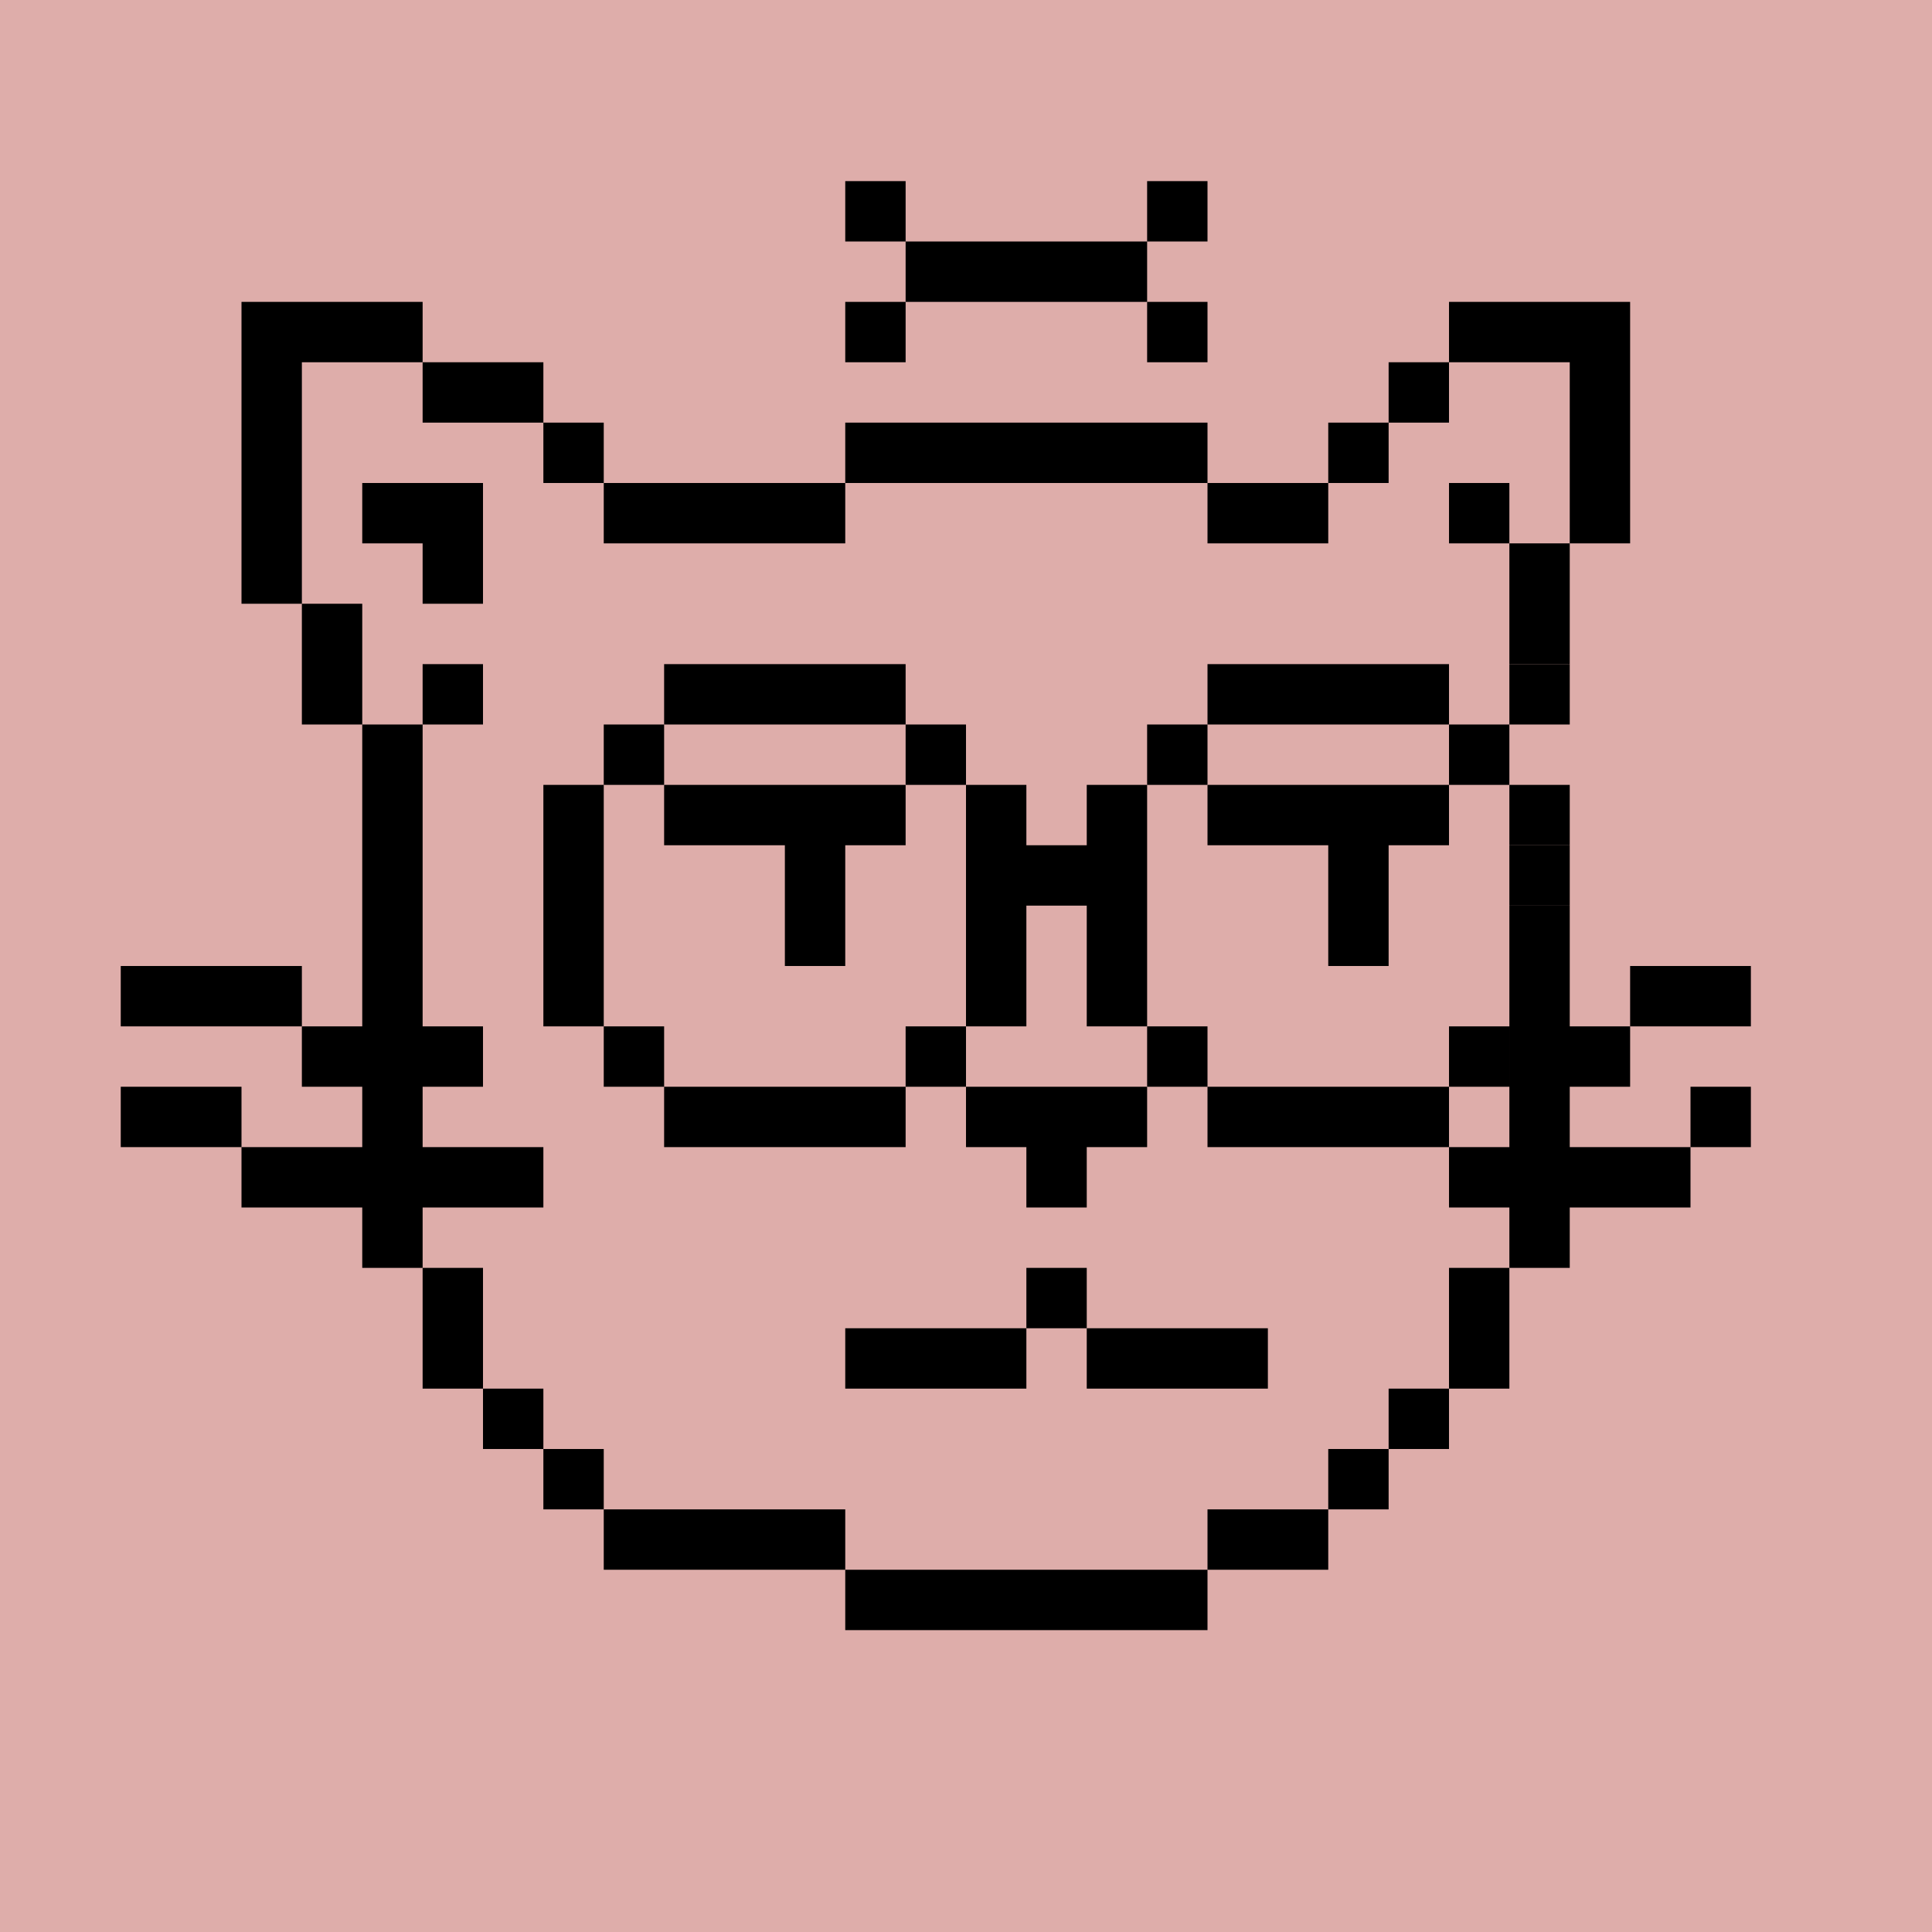
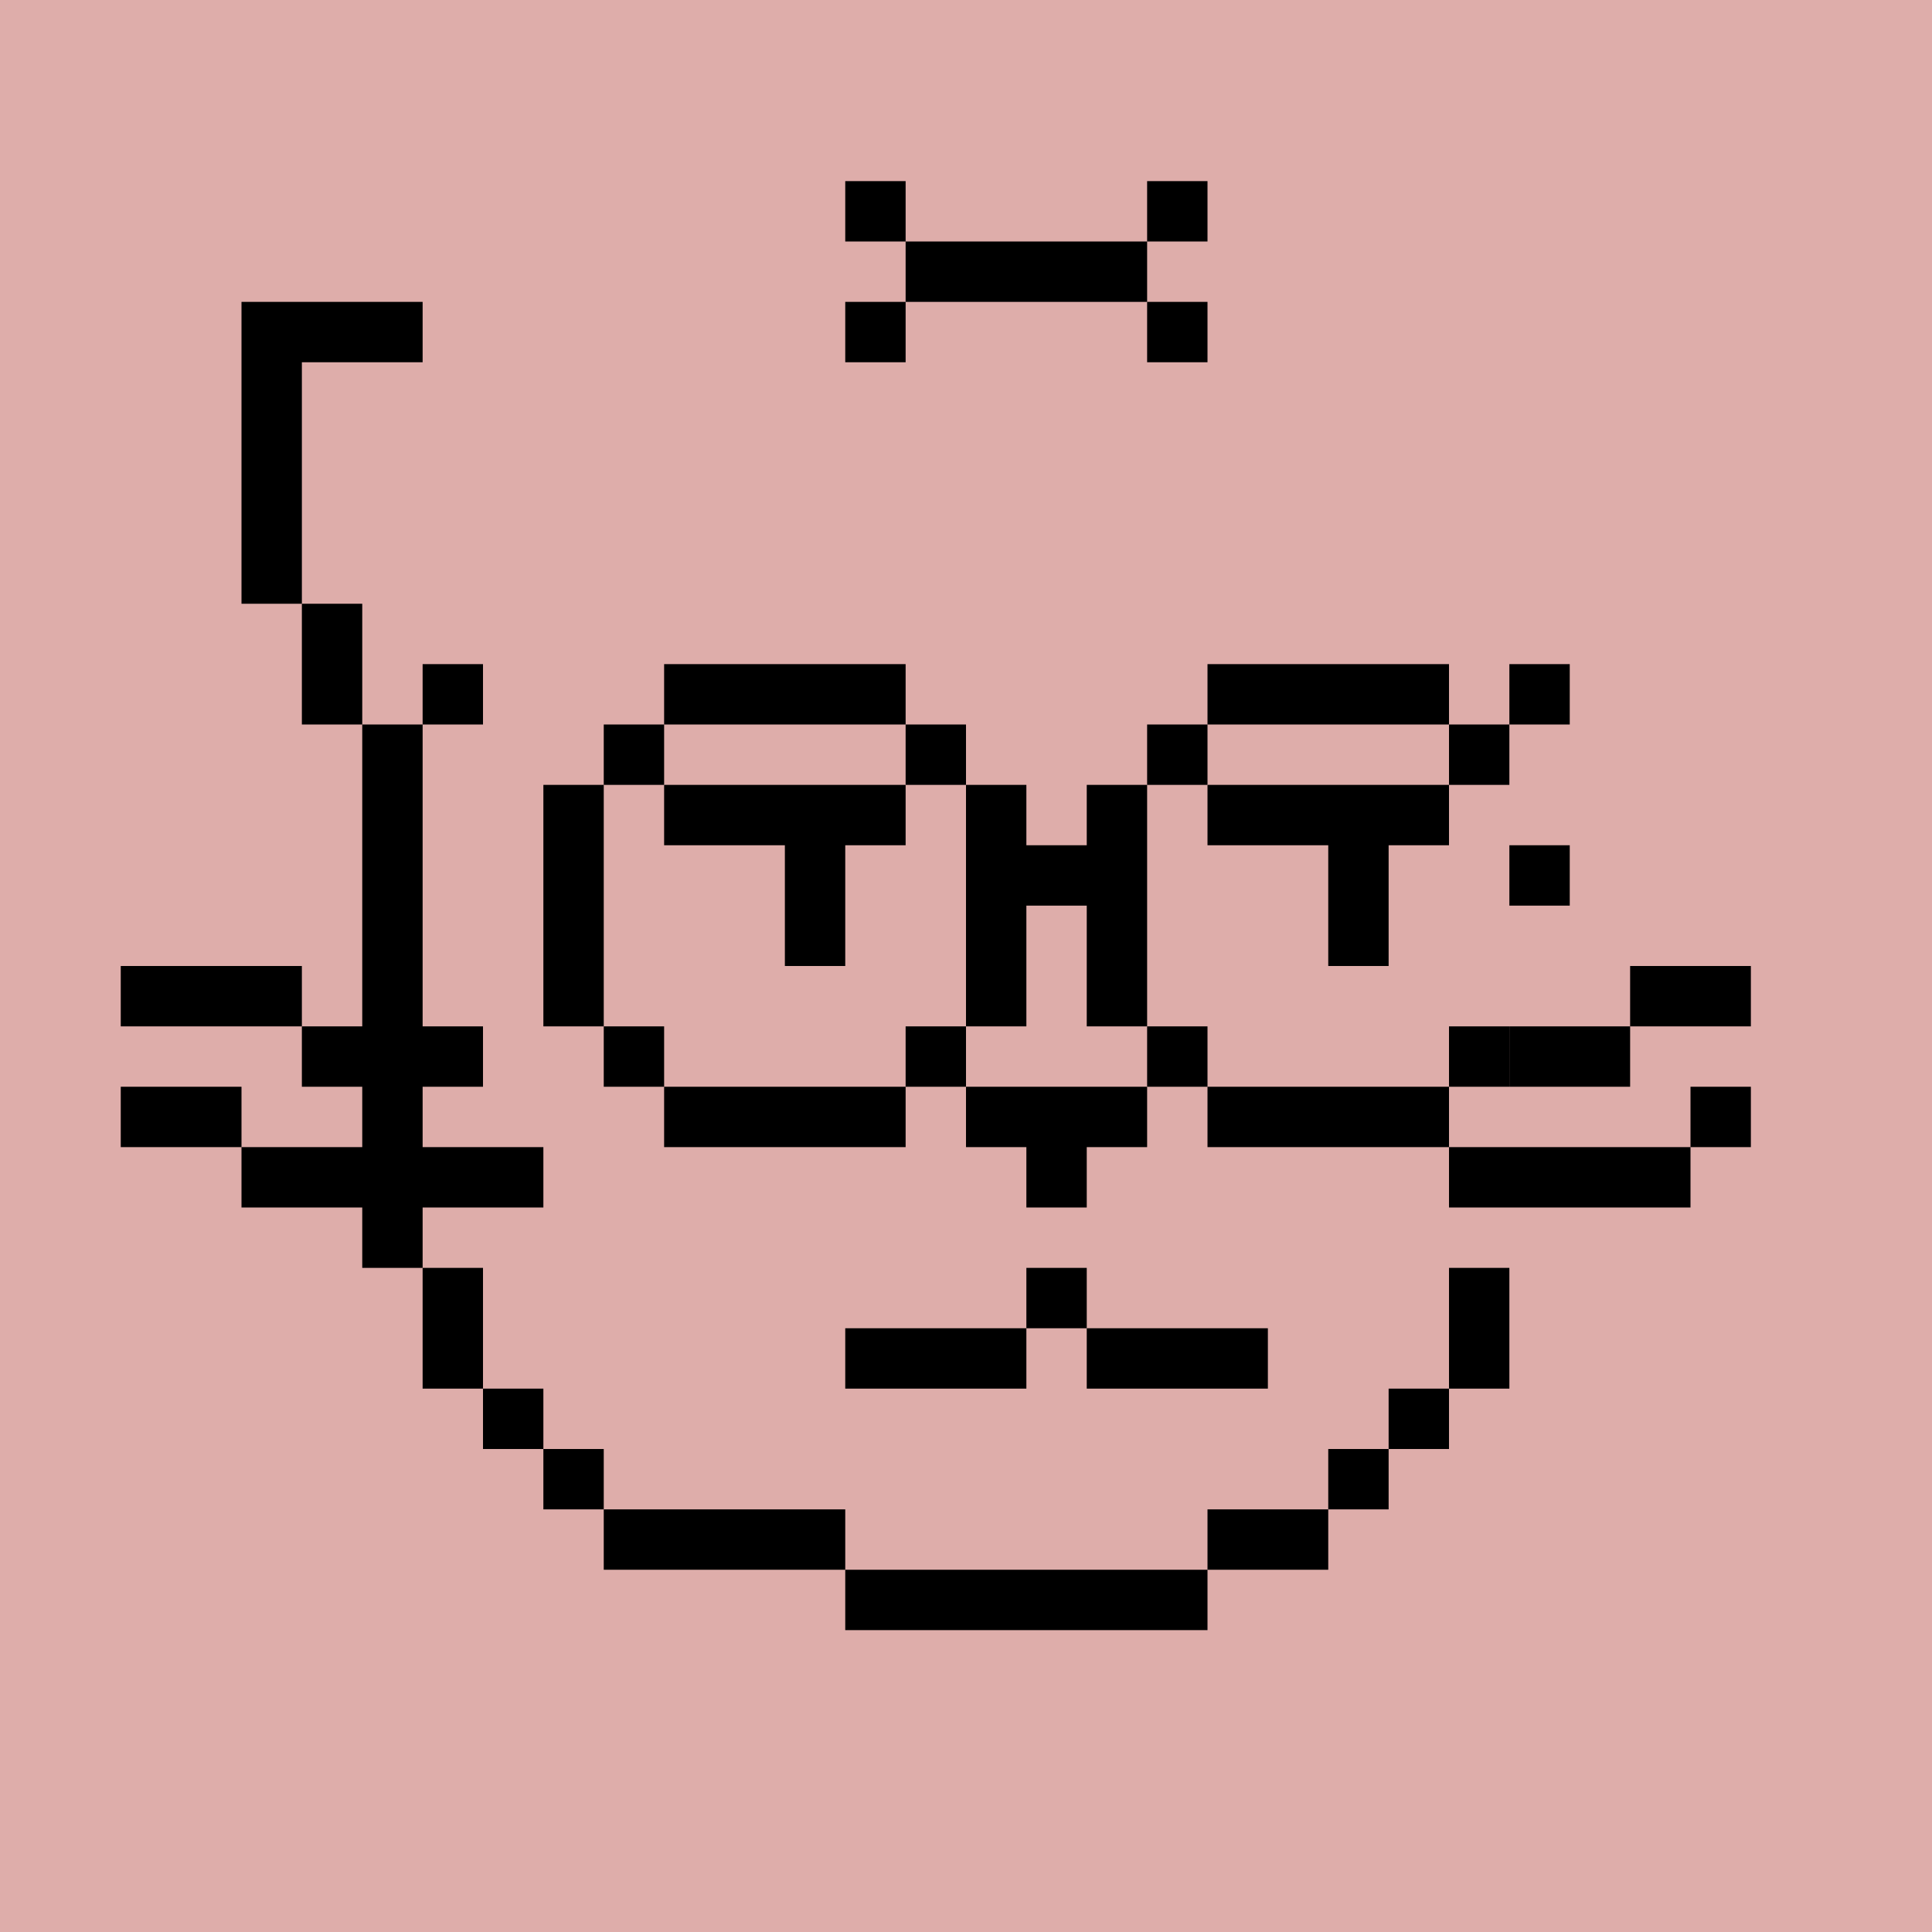
<svg xmlns="http://www.w3.org/2000/svg" viewBox="0 0 32 32" width="640" height="640">
  <rect width="100%" height="100%" fill="#DEADAA" />
  <path fill="#000" d="M20 27h-6v-1h6v1Zm-6-1h-4v-1h4v1Zm8 0h-2v-1h2v1Zm-12-1H9v-1h1v1Zm13 0h-1v-1h1v1ZM9 24H8v-1h1v1Zm15 0h-1v-1h1v1ZM8 23H7v-2h1v2Zm17 0h-1v-2h1v2ZM7 21H6v-9h1v9Zm12-2h-1v1h-1v-1h-1v-1h3v1ZM6 12H5v-2h1v2Zm2 0H7v-1h1v1ZM7 6H5v4H4V5h3v1Z" />
-   <path fill="#000" d="M8 10H7V9H6V8h2v2Zm6-1h-4V8h4v1Zm8 0h-2V8h2v1Zm3 0h-1V8h1v1Zm2 0h-1V6h-2V5h3v4ZM10 8H9V7h1v1Zm10 0h-6V7h6v1Zm3 0h-1V7h1v1ZM9 7H7V6h2v1Zm15 0h-1V6h1v1Zm1 14h1v-6h-1v6Zm0-8h1v1h-1v-1Zm1-4h-1v2h1V9Z" />
  <path fill="#000" d="M15 19h-4v-1h4v1Zm9 0h-4v-1h4v1Zm-13-1h-1v-1h1v1Zm5 0h-1v-1h1v1Zm4 0h-1v-1h1v1Zm5 0h-1v-1h1v1Zm-15-1H9v-4h1v4Zm7-3h1v-1h1v4h-1v-2h-1v2h-1v-4h1v1Zm9 1h-1v-1h1v1Zm-15-2h-1v-1h1v1Zm5 0h-1v-1h1v1Zm4 0h-1v-1h1v1Zm5 0h-1v-1h1v1Zm-10-1h-4v-1h4v1Zm9 0h-4v-1h4v1Zm2 0h-1v-1h1v1Z" />
  <path d="M15 13V14H14V16H13V14H11V13H15Z" fill="black" />
  <path d="M24 14H23V16H22V14H20V13H24V14Z" fill="black" />
  <path fill="#000" d="M17 23h-3v-1h3v1Zm4-1v1h-3v-1h3Zm-3 0h-1v-1h1v1Z" />
  <path fill="#000" d="M9 20H4v-1h5v1Zm19 0h-4v-1h4v1ZM4 19H2v-1h2v1Zm25 0h-1v-1h1v1ZM8 18H5v-1h3v1Zm19-1v1h-2v-1h2ZM5 17H2v-1h3v1Zm24 0h-2v-1h2v1Z" />
  <path fill="#000" d="M18 4h1v1h-1zm1-1h1v1h-1zm-2 1h1v1h-1zm-1 0h1v1h-1zm-1 0h1v1h-1zm-1-1h1v1h-1zm0 2h1v1h-1zm5 0h1v1h-1z" />
</svg>